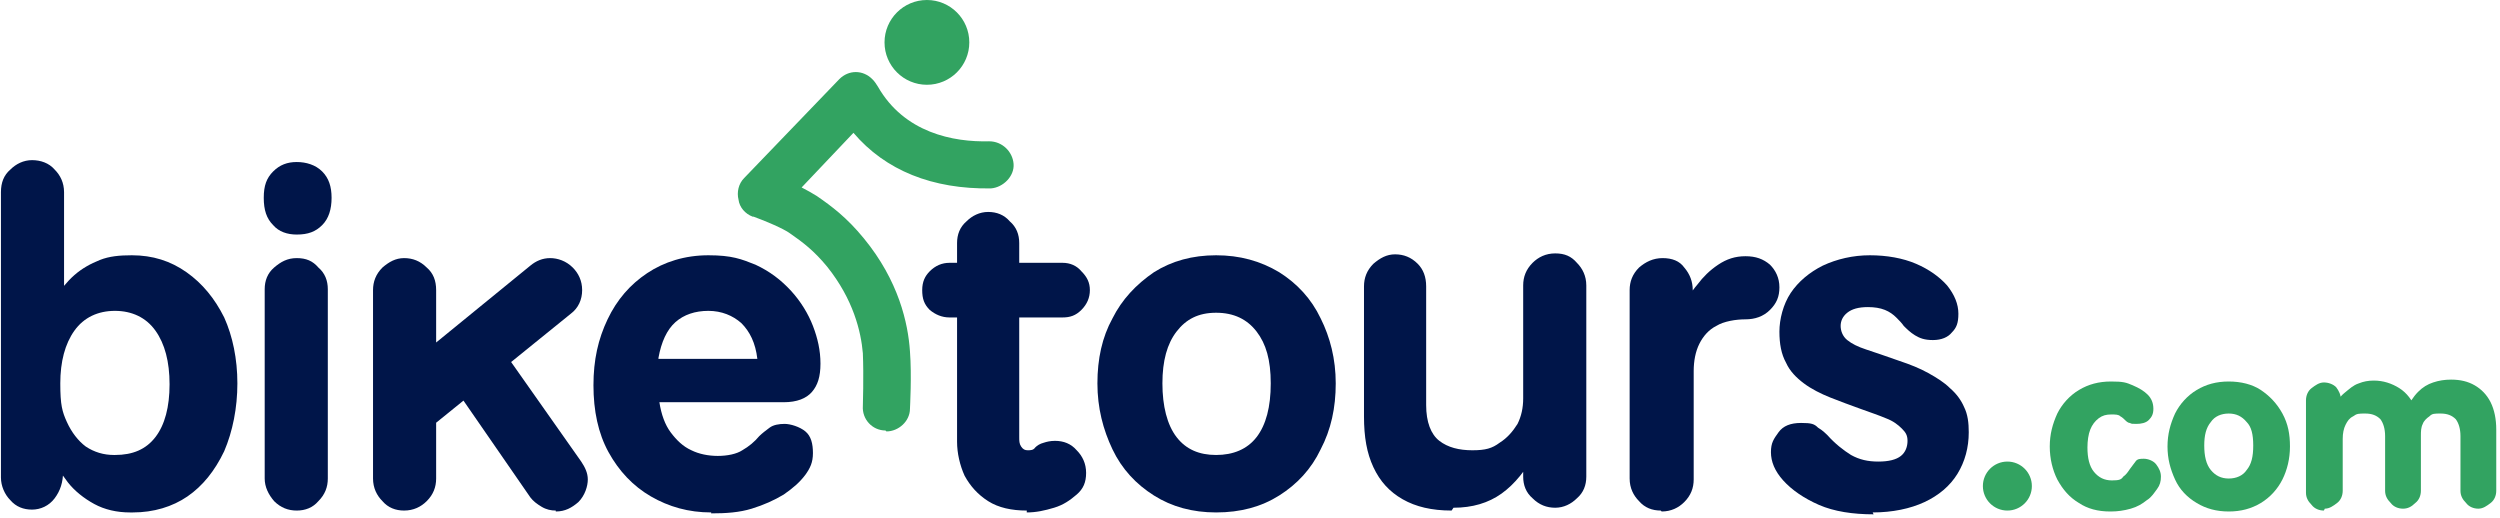
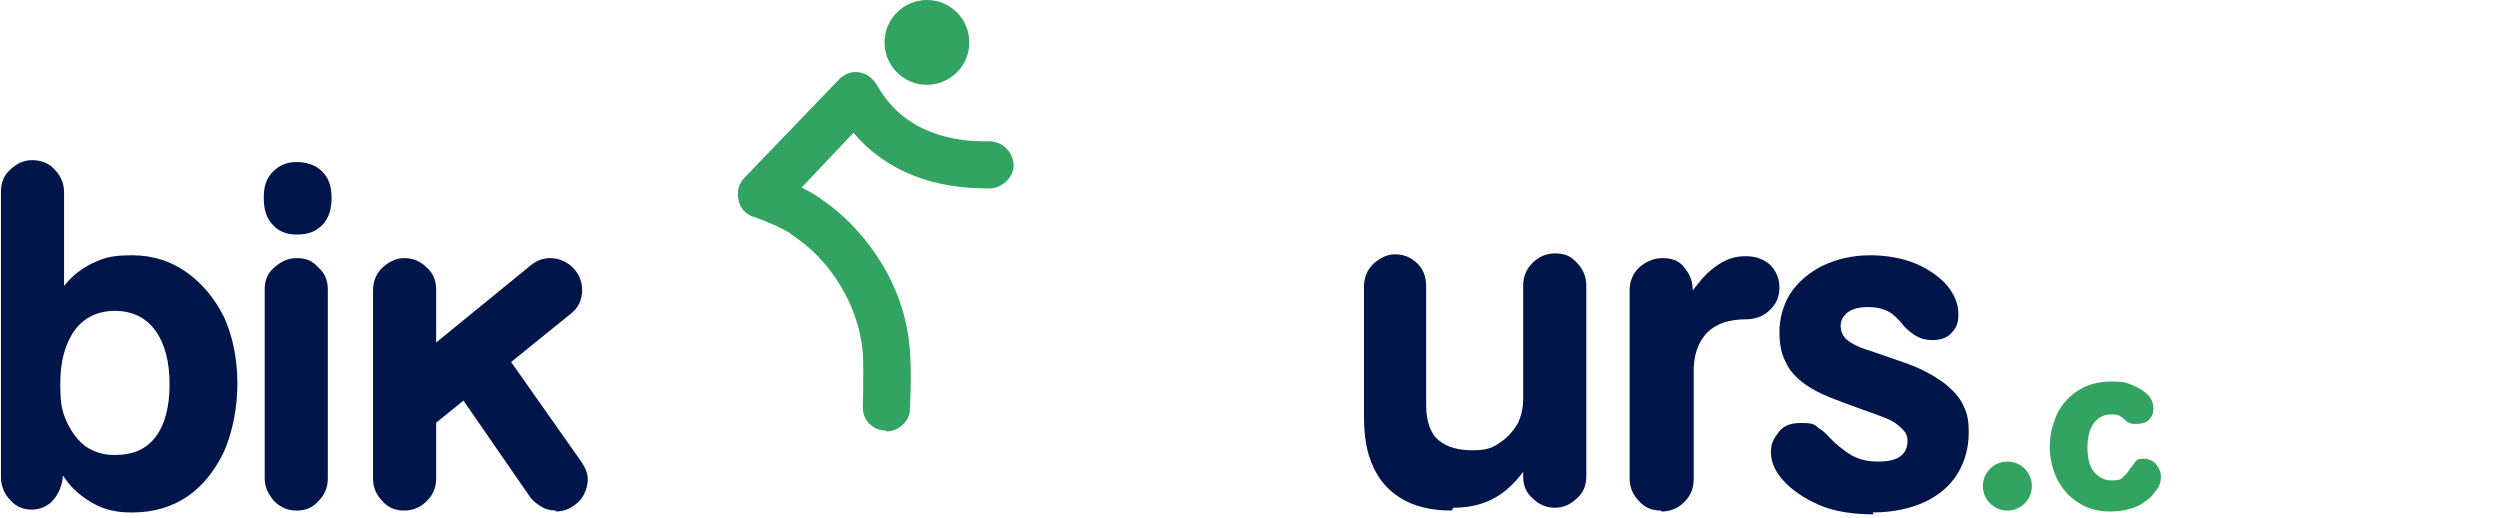
<svg xmlns="http://www.w3.org/2000/svg" width="256" height="53" viewBox="0 0 256 53" fill="none">
  <g clip-path="url(#clip0_423_5356)">
    <path d="M13.312 52.474C11.961 52.474 10.707 52.184 9.646 51.606C8.585 51.027 7.621 50.255 6.945 49.387C6.27 48.519 5.691 47.554 5.402 46.59H6.463V48.23C6.463 49.387 6.174 50.255 5.595 51.027C5.016 51.799 4.148 52.184 3.28 52.184C2.412 52.184 1.64 51.895 1.061 51.22C0.483 50.641 0.097 49.773 0.097 48.905V19.678C0.097 18.713 0.386 17.941 1.061 17.363C1.64 16.784 2.412 16.398 3.28 16.398C4.148 16.398 5.016 16.688 5.595 17.363C6.174 17.941 6.559 18.713 6.559 19.678V31.156L5.498 30.674C6.174 29.709 6.849 28.841 7.621 28.166C8.392 27.491 9.26 27.009 10.225 26.623C11.19 26.237 12.251 26.14 13.505 26.14C15.627 26.14 17.459 26.719 19.099 27.877C20.739 29.034 21.993 30.578 22.958 32.507C23.826 34.436 24.308 36.751 24.308 39.259C24.308 41.767 23.826 44.178 22.958 46.204C21.993 48.23 20.739 49.773 19.196 50.834C17.652 51.895 15.723 52.474 13.601 52.474H13.312ZM11.768 46.59C13.601 46.59 14.951 46.011 15.916 44.757C16.881 43.503 17.363 41.67 17.363 39.355C17.363 37.04 16.881 35.208 15.916 33.857C14.951 32.507 13.505 31.832 11.768 31.832C10.032 31.832 8.585 32.507 7.621 33.857C6.656 35.208 6.174 37.04 6.174 39.259C6.174 41.477 6.367 42.153 6.849 43.214C7.331 44.275 8.006 45.143 8.778 45.722C9.646 46.3 10.611 46.59 11.672 46.59H11.768Z" fill="#001549" />
    <path d="M30.385 24.018C29.42 24.018 28.552 23.729 27.973 23.054C27.298 22.379 27.009 21.51 27.009 20.256C27.009 19.003 27.298 18.231 27.973 17.556C28.649 16.88 29.42 16.591 30.385 16.591C31.349 16.591 32.314 16.88 32.989 17.556C33.664 18.231 33.954 19.099 33.954 20.256C33.954 21.414 33.664 22.379 32.989 23.054C32.314 23.729 31.542 24.018 30.385 24.018ZM30.385 52.281C29.517 52.281 28.745 51.992 28.07 51.316C27.491 50.641 27.105 49.87 27.105 49.001V29.613C27.105 28.745 27.395 27.973 28.07 27.395C28.745 26.816 29.42 26.43 30.385 26.43C31.349 26.43 32.025 26.719 32.603 27.395C33.279 27.973 33.568 28.745 33.568 29.613V49.001C33.568 49.87 33.279 50.641 32.603 51.316C32.025 51.992 31.253 52.281 30.385 52.281Z" fill="#001549" />
    <path d="M41.381 52.281C40.513 52.281 39.742 51.992 39.163 51.316C38.584 50.738 38.198 49.966 38.198 49.001V29.709C38.198 28.841 38.488 28.07 39.163 27.395C39.838 26.816 40.513 26.43 41.381 26.43C42.249 26.43 43.021 26.719 43.696 27.395C44.372 27.973 44.661 28.745 44.661 29.709V49.001C44.661 49.87 44.372 50.641 43.696 51.316C43.118 51.895 42.346 52.281 41.381 52.281ZM42.249 37.04L54.307 27.201C54.886 26.719 55.561 26.43 56.333 26.43C57.104 26.43 57.972 26.719 58.648 27.395C59.226 27.973 59.612 28.745 59.612 29.709C59.612 30.674 59.226 31.542 58.455 32.121L42.249 45.239V37.04ZM56.911 52.281C56.429 52.281 55.947 52.184 55.465 51.895C54.982 51.606 54.596 51.316 54.307 50.931L46.108 39.066L51.027 35.208L59.516 47.265C59.902 47.844 60.191 48.423 60.191 49.098C60.191 49.773 59.902 50.738 59.226 51.413C58.551 51.992 57.876 52.377 56.911 52.377V52.281Z" fill="#001549" />
-     <path d="M72.827 52.474C70.512 52.474 68.486 51.895 66.654 50.834C64.821 49.773 63.374 48.23 62.313 46.3C61.252 44.371 60.77 42.056 60.77 39.452C60.77 36.847 61.252 34.725 62.216 32.7C63.181 30.674 64.531 29.131 66.268 27.973C68.004 26.816 70.126 26.14 72.538 26.14C74.949 26.14 75.914 26.526 77.361 27.105C78.807 27.78 79.965 28.648 81.026 29.806C81.991 30.867 82.762 32.121 83.245 33.375C83.727 34.629 84.016 35.883 84.016 37.233C84.016 38.584 83.727 39.452 83.148 40.127C82.569 40.802 81.605 41.188 80.254 41.188H67.522C67.715 42.442 68.1 43.503 68.679 44.275C69.258 45.047 69.933 45.722 70.801 46.108C71.573 46.493 72.538 46.686 73.502 46.686C74.467 46.686 75.431 46.493 76.01 46.108C76.685 45.722 77.264 45.239 77.746 44.661C78.036 44.371 78.422 44.082 78.807 43.793C79.193 43.503 79.772 43.407 80.351 43.407C80.93 43.407 81.894 43.696 82.473 44.178C83.052 44.661 83.245 45.432 83.245 46.397C83.245 47.362 82.955 47.94 82.473 48.615C81.894 49.387 81.219 49.966 80.254 50.641C79.29 51.22 78.229 51.702 76.975 52.088C75.721 52.474 74.37 52.57 72.827 52.57V52.474ZM67.425 36.751H77.553C77.361 35.111 76.782 33.954 75.914 33.086C75.046 32.314 73.888 31.832 72.538 31.832C71.187 31.832 70.03 32.217 69.162 32.989C68.293 33.761 67.715 35.015 67.425 36.655V36.751Z" fill="#001549" />
-     <path d="M97.231 32.507C96.459 32.507 95.784 32.217 95.205 31.735C94.626 31.156 94.434 30.578 94.434 29.709C94.434 28.841 94.723 28.263 95.205 27.78C95.784 27.201 96.459 26.912 97.231 26.912H108.806C109.578 26.912 110.253 27.201 110.735 27.78C111.314 28.359 111.603 28.938 111.603 29.709C111.603 30.481 111.314 31.156 110.735 31.735C110.156 32.314 109.578 32.507 108.806 32.507H97.231ZM105.141 52.281C103.597 52.281 102.247 51.992 101.186 51.316C100.125 50.641 99.353 49.773 98.774 48.712C98.292 47.651 98.003 46.397 98.003 45.239V24.887C98.003 24.018 98.292 23.247 98.967 22.668C99.546 22.089 100.318 21.703 101.186 21.703C102.054 21.703 102.826 21.993 103.404 22.668C104.08 23.247 104.369 24.018 104.369 24.887V44.757C104.369 45.143 104.369 45.432 104.562 45.722C104.755 46.011 104.948 46.108 105.237 46.108C105.526 46.108 105.816 46.108 106.009 45.818C106.202 45.625 106.491 45.432 106.877 45.336C107.166 45.239 107.552 45.143 108.034 45.143C108.903 45.143 109.674 45.432 110.253 46.108C110.832 46.686 111.218 47.458 111.218 48.423C111.218 49.387 110.928 50.062 110.253 50.641C109.578 51.22 108.903 51.702 107.938 51.992C106.973 52.281 106.105 52.474 105.141 52.474V52.281Z" fill="#001549" />
-     <path d="M124.529 52.474C122.117 52.474 119.995 51.895 118.163 50.738C116.33 49.58 114.883 48.037 113.918 46.011C112.954 43.986 112.375 41.767 112.375 39.259C112.375 36.751 112.857 34.532 113.918 32.603C114.883 30.674 116.33 29.131 118.163 27.877C119.995 26.719 122.117 26.14 124.529 26.14C126.94 26.14 129.062 26.719 130.992 27.877C132.824 29.034 134.271 30.578 135.236 32.603C136.2 34.532 136.779 36.751 136.779 39.259C136.779 41.767 136.297 43.986 135.236 46.011C134.271 48.037 132.824 49.58 130.992 50.738C129.159 51.895 127.037 52.474 124.529 52.474ZM124.529 46.59C126.265 46.59 127.712 46.011 128.677 44.757C129.641 43.503 130.124 41.67 130.124 39.259C130.124 36.847 129.641 35.208 128.677 33.954C127.712 32.7 126.362 32.025 124.529 32.025C122.696 32.025 121.442 32.7 120.478 33.954C119.513 35.208 119.031 36.944 119.031 39.259C119.031 41.574 119.513 43.503 120.478 44.757C121.442 46.011 122.793 46.59 124.529 46.59Z" fill="#001549" />
    <path d="M148.644 52.281C146.618 52.281 144.978 51.895 143.628 51.123C142.277 50.352 141.313 49.291 140.637 47.844C139.962 46.397 139.673 44.757 139.673 42.635V29.324C139.673 28.456 139.962 27.684 140.637 27.009C141.313 26.43 141.988 26.044 142.856 26.044C143.724 26.044 144.496 26.333 145.171 27.009C145.75 27.587 146.039 28.359 146.039 29.324V41.477C146.039 43.214 146.521 44.468 147.39 45.143C148.258 45.818 149.415 46.108 150.766 46.108C152.116 46.108 152.791 45.915 153.563 45.336C154.335 44.854 154.913 44.178 155.396 43.407C155.782 42.635 155.974 41.767 155.974 40.802V29.227C155.974 28.359 156.264 27.587 156.939 26.912C157.518 26.333 158.29 25.948 159.254 25.948C160.219 25.948 160.894 26.237 161.473 26.912C162.051 27.491 162.437 28.263 162.437 29.227V48.808C162.437 49.677 162.148 50.448 161.473 51.027C160.894 51.606 160.122 51.992 159.254 51.992C158.386 51.992 157.614 51.702 156.939 51.027C156.264 50.448 155.974 49.677 155.974 48.808V45.625L157.325 46.204C156.264 48.133 155.106 49.58 153.756 50.545C152.405 51.509 150.766 51.992 148.836 51.992L148.644 52.281Z" fill="#001549" />
    <path d="M170.058 52.281C169.19 52.281 168.418 51.992 167.839 51.316C167.26 50.738 166.875 49.966 166.875 49.001V29.709C166.875 28.841 167.164 28.07 167.839 27.395C168.514 26.816 169.286 26.43 170.251 26.43C171.215 26.43 171.987 26.719 172.469 27.395C173.048 28.07 173.337 28.841 173.337 29.709V32.025L172.373 31.446C172.759 30.674 173.144 29.902 173.82 29.131C174.398 28.359 175.074 27.684 175.942 27.105C176.81 26.526 177.678 26.237 178.739 26.237C179.8 26.237 180.572 26.526 181.247 27.105C181.826 27.684 182.212 28.456 182.212 29.42C182.212 30.385 181.922 31.06 181.247 31.735C180.572 32.41 179.704 32.7 178.739 32.7C177.774 32.7 176.52 32.893 175.749 33.375C174.977 33.761 174.398 34.436 174.013 35.208C173.627 35.979 173.434 36.944 173.434 38.005V49.098C173.434 49.966 173.144 50.738 172.469 51.413C171.89 51.992 171.119 52.377 170.154 52.377L170.058 52.281Z" fill="#001549" />
    <path d="M191.858 52.667C189.736 52.667 187.807 52.377 186.263 51.702C184.72 51.027 183.466 50.159 182.598 49.194C181.73 48.23 181.344 47.265 181.344 46.3C181.344 45.336 181.633 44.95 182.115 44.275C182.598 43.6 183.369 43.31 184.43 43.31C185.492 43.31 185.781 43.407 186.167 43.793C186.649 44.082 186.938 44.371 187.131 44.564C187.903 45.432 188.771 46.108 189.543 46.59C190.411 47.072 191.279 47.265 192.34 47.265C193.401 47.265 194.173 47.072 194.655 46.686C195.137 46.3 195.33 45.722 195.33 45.143C195.33 44.564 195.137 44.275 194.752 43.889C194.366 43.503 193.883 43.117 193.112 42.828C192.437 42.539 191.568 42.249 190.507 41.863C189.446 41.477 188.385 41.092 187.421 40.706C186.456 40.32 185.492 39.838 184.72 39.259C183.948 38.68 183.273 38.005 182.887 37.137C182.405 36.269 182.212 35.208 182.212 33.954C182.212 32.7 182.598 31.156 183.369 29.999C184.141 28.841 185.299 27.877 186.649 27.202C188.096 26.526 189.736 26.14 191.472 26.14C193.208 26.14 194.848 26.43 196.198 27.009C197.549 27.587 198.61 28.359 199.382 29.227C200.153 30.192 200.539 31.156 200.539 32.121C200.539 33.086 200.346 33.568 199.864 34.05C199.478 34.532 198.803 34.822 197.935 34.822C197.067 34.822 196.584 34.629 196.102 34.34C195.62 34.05 195.234 33.664 194.945 33.375C194.752 33.086 194.462 32.796 194.173 32.507C193.883 32.217 193.498 31.928 193.015 31.735C192.533 31.542 191.954 31.446 191.279 31.446C190.314 31.446 189.639 31.639 189.157 32.025C188.675 32.41 188.482 32.893 188.482 33.375C188.482 33.857 188.675 34.436 189.157 34.822C189.639 35.208 190.218 35.497 191.086 35.786C191.954 36.076 193.112 36.462 194.462 36.944C195.62 37.33 196.584 37.716 197.452 38.198C198.321 38.68 199.092 39.163 199.671 39.741C200.346 40.32 200.829 40.995 201.118 41.67C201.504 42.442 201.6 43.31 201.6 44.275C201.6 45.818 201.214 47.265 200.443 48.519C199.671 49.773 198.514 50.738 197.067 51.413C195.62 52.088 193.787 52.474 191.761 52.474L191.858 52.667Z" fill="#001549" />
    <path d="M90.672 44.082C89.322 44.082 88.261 42.924 88.357 41.574C88.357 41.574 88.454 38.487 88.357 36.172C88.164 33.954 87.393 30.674 84.692 27.298C83.341 25.658 82.184 24.79 80.93 23.922C80.544 23.633 79.483 23.054 77.168 22.186C77.168 22.186 77.168 22.186 77.072 22.186C76.3 21.896 75.721 21.221 75.625 20.449C75.432 19.678 75.625 18.81 76.203 18.231L85.946 8.103C86.91 7.138 88.357 7.138 89.322 8.103C89.611 8.392 89.708 8.585 89.901 8.874C92.601 13.601 97.617 14.565 101.283 14.469C102.633 14.469 103.694 15.53 103.791 16.784C103.887 18.038 102.73 19.195 101.476 19.292C95.495 19.388 90.672 17.459 87.393 13.601L82.087 19.195C82.666 19.485 83.148 19.774 83.631 20.064C85.174 21.125 86.717 22.282 88.454 24.404C92.023 28.745 92.987 33.086 93.18 35.979C93.373 38.487 93.18 41.767 93.18 41.863C93.18 43.117 92.023 44.178 90.769 44.178L90.672 44.082Z" fill="#32A361" />
    <path d="M94.916 8.681C97.313 8.681 99.257 6.738 99.257 4.341C99.257 1.943 97.313 0 94.916 0C92.519 0 90.575 1.943 90.575 4.341C90.575 6.738 92.519 8.681 94.916 8.681Z" fill="#32A361" />
    <path d="M216.069 52.377C214.815 52.377 213.754 52.088 212.886 51.509C211.921 50.931 211.246 50.159 210.667 49.098C210.185 48.133 209.896 46.976 209.896 45.722C209.896 44.468 210.185 43.407 210.667 42.346C211.149 41.381 211.921 40.513 212.886 39.934C213.85 39.355 214.911 39.066 216.165 39.066C217.419 39.066 217.709 39.163 218.384 39.452C219.059 39.741 219.541 40.031 219.927 40.416C220.313 40.802 220.506 41.285 220.506 41.863C220.506 42.442 220.313 42.731 220.024 43.021C219.734 43.31 219.252 43.407 218.77 43.407C218.287 43.407 218.287 43.407 218.095 43.31C217.902 43.31 217.709 43.117 217.612 43.021C217.516 42.924 217.323 42.731 217.13 42.635C216.937 42.442 216.648 42.442 216.165 42.442C215.683 42.442 215.297 42.539 214.911 42.828C214.526 43.117 214.236 43.503 214.043 43.986C213.85 44.468 213.754 45.143 213.754 45.818C213.754 46.879 213.947 47.747 214.429 48.326C214.911 48.905 215.49 49.194 216.262 49.194C217.033 49.194 217.226 49.098 217.419 48.809C217.709 48.615 217.902 48.326 218.095 48.037C218.287 47.747 218.48 47.554 218.673 47.265C218.866 46.976 219.156 46.976 219.541 46.976C219.927 46.976 220.506 47.169 220.795 47.554C221.085 47.94 221.278 48.326 221.278 48.809C221.278 49.291 221.181 49.677 220.892 50.062C220.602 50.448 220.313 50.931 219.831 51.22C219.349 51.606 218.866 51.895 218.191 52.088C217.516 52.281 216.841 52.377 216.165 52.377H216.069Z" fill="#32A361" />
-     <path d="M228.223 52.377C226.969 52.377 225.908 52.088 224.943 51.509C223.979 50.931 223.207 50.159 222.725 49.098C222.242 48.037 221.953 46.976 221.953 45.722C221.953 44.468 222.242 43.407 222.725 42.346C223.207 41.381 223.979 40.513 224.943 39.934C225.908 39.355 226.969 39.066 228.223 39.066C229.477 39.066 230.634 39.355 231.503 39.934C232.371 40.513 233.142 41.285 233.721 42.346C234.3 43.407 234.493 44.468 234.493 45.722C234.493 46.976 234.203 48.133 233.721 49.098C233.239 50.062 232.467 50.931 231.503 51.509C230.538 52.088 229.477 52.377 228.223 52.377ZM228.223 49.001C228.995 49.001 229.67 48.712 230.056 48.133C230.538 47.554 230.731 46.783 230.731 45.625C230.731 44.468 230.538 43.696 230.056 43.214C229.573 42.635 228.995 42.346 228.223 42.346C227.451 42.346 226.776 42.635 226.39 43.214C225.908 43.793 225.715 44.564 225.715 45.625C225.715 46.686 225.908 47.554 226.39 48.133C226.873 48.712 227.451 49.001 228.223 49.001Z" fill="#32A361" />
-     <path d="M237.965 52.281C237.483 52.281 237 52.088 236.711 51.702C236.325 51.316 236.132 50.931 236.132 50.448V40.995C236.132 40.513 236.325 40.031 236.711 39.741C237.097 39.452 237.483 39.163 237.965 39.163C238.447 39.163 238.93 39.355 239.219 39.645C239.508 40.031 239.701 40.416 239.701 40.899V41.863H238.93C239.219 41.188 239.605 40.609 240.087 40.224C240.569 39.838 240.955 39.452 241.534 39.259C242.016 39.066 242.499 38.97 243.077 38.97C244.042 38.97 244.91 39.259 245.682 39.741C246.453 40.224 247.032 40.995 247.418 41.96L246.164 42.249C246.646 41.381 247.129 40.609 247.611 40.127C248.093 39.645 248.576 39.355 249.154 39.163C249.733 38.97 250.312 38.873 250.987 38.873C251.952 38.873 252.723 39.066 253.399 39.452C254.074 39.838 254.653 40.416 255.038 41.188C255.424 41.96 255.617 42.924 255.617 43.986V50.255C255.617 50.738 255.424 51.22 255.038 51.509C254.653 51.799 254.267 52.088 253.784 52.088C253.302 52.088 252.82 51.895 252.53 51.509C252.145 51.123 251.952 50.738 251.952 50.255V44.661C251.952 43.889 251.759 43.31 251.469 42.924C251.084 42.539 250.601 42.346 249.926 42.346C249.251 42.346 249.058 42.346 248.768 42.635C248.479 42.828 248.19 43.117 248.093 43.407C247.9 43.793 247.9 44.178 247.9 44.661V50.255C247.9 50.738 247.707 51.22 247.322 51.509C246.936 51.895 246.55 52.088 246.068 52.088C245.585 52.088 245.103 51.895 244.814 51.509C244.428 51.123 244.235 50.738 244.235 50.255V44.661C244.235 43.889 244.042 43.31 243.753 42.924C243.367 42.539 242.884 42.346 242.209 42.346C241.534 42.346 241.341 42.346 240.955 42.635C240.569 42.828 240.377 43.117 240.184 43.503C239.991 43.889 239.894 44.371 239.894 44.95V50.255C239.894 50.738 239.701 51.22 239.315 51.509C238.93 51.799 238.544 52.088 238.062 52.088L237.965 52.281Z" fill="#32A361" />
    <path d="M205.555 52.281C206.94 52.281 208.063 51.158 208.063 49.773C208.063 48.388 206.94 47.265 205.555 47.265C204.17 47.265 203.047 48.388 203.047 49.773C203.047 51.158 204.17 52.281 205.555 52.281Z" fill="#32A361" />
  </g>
  <defs>
    <clipPath id="clip0_423_5356">
      <rect width="255.714" height="52.667" fill="white" />
    </clipPath>
  </defs>
</svg>